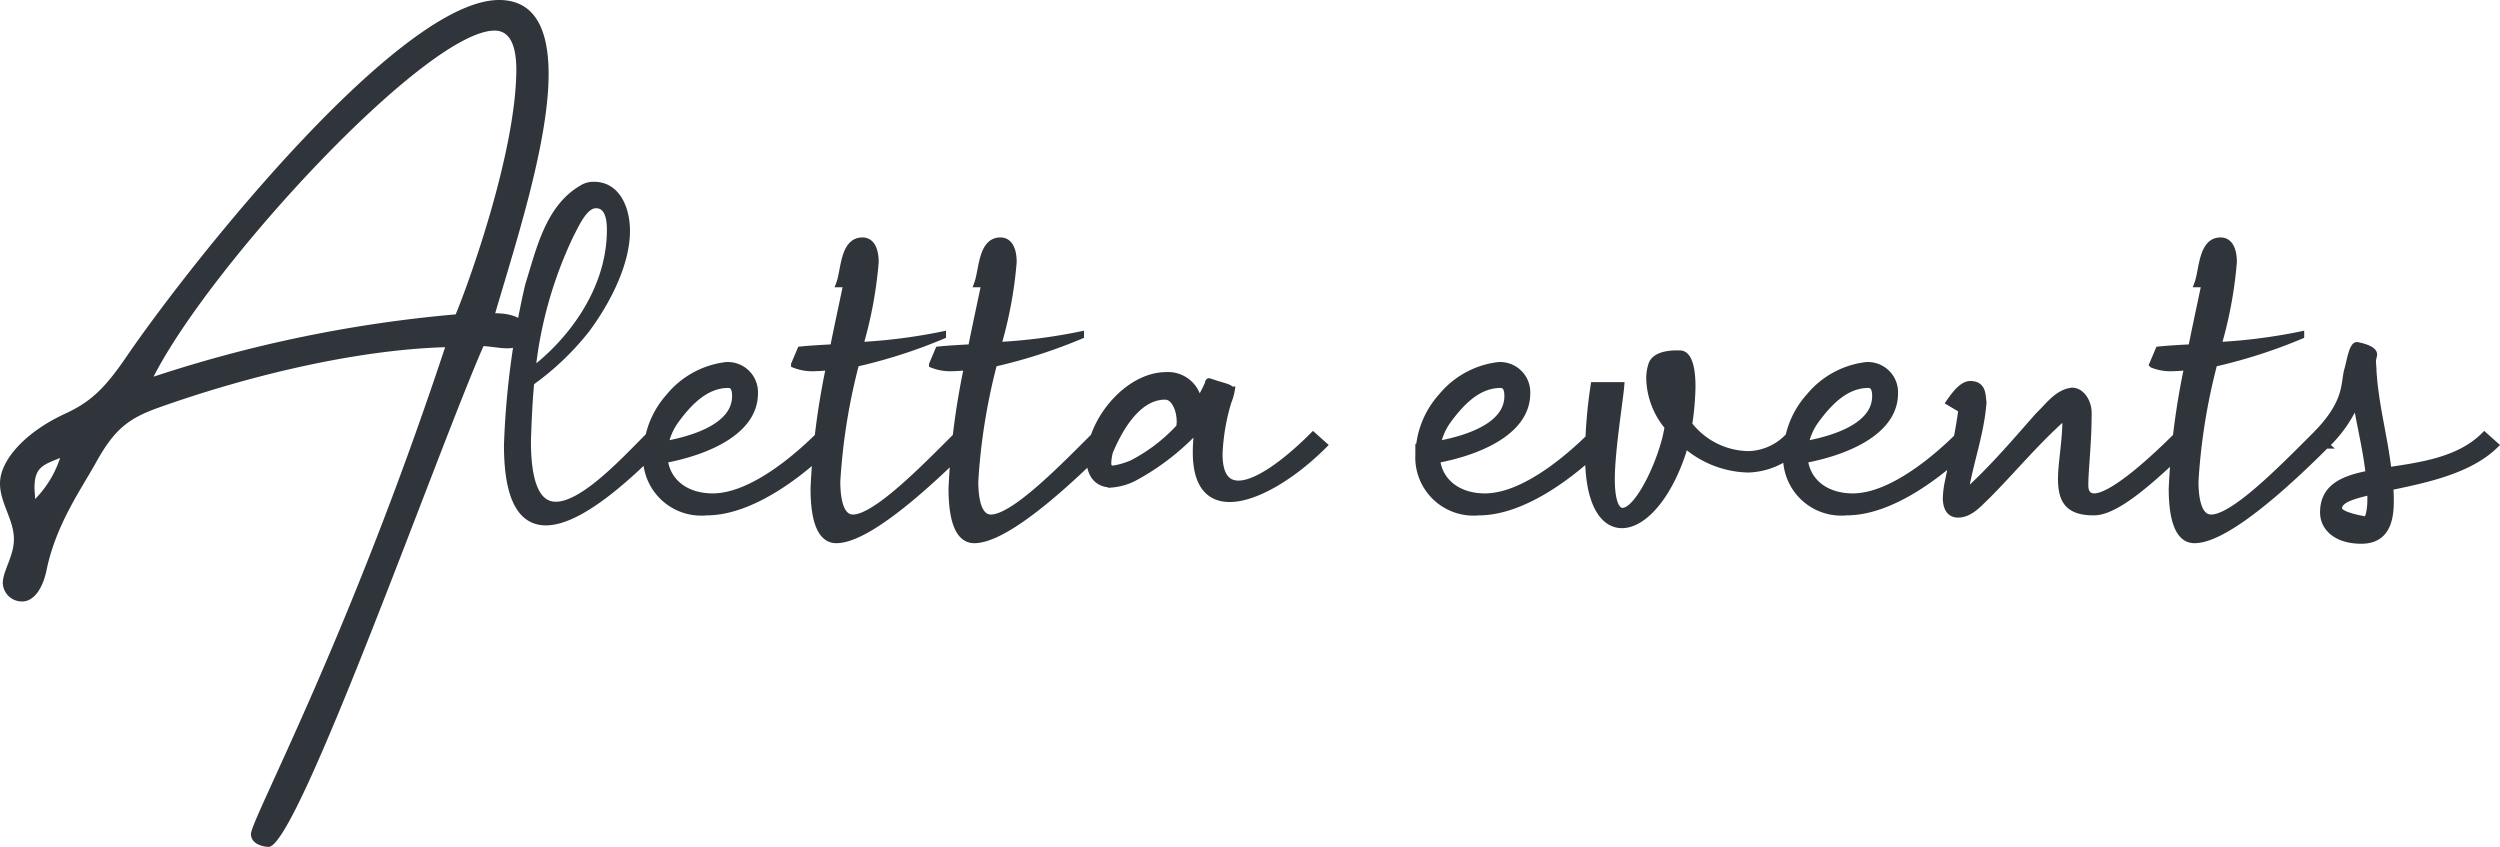
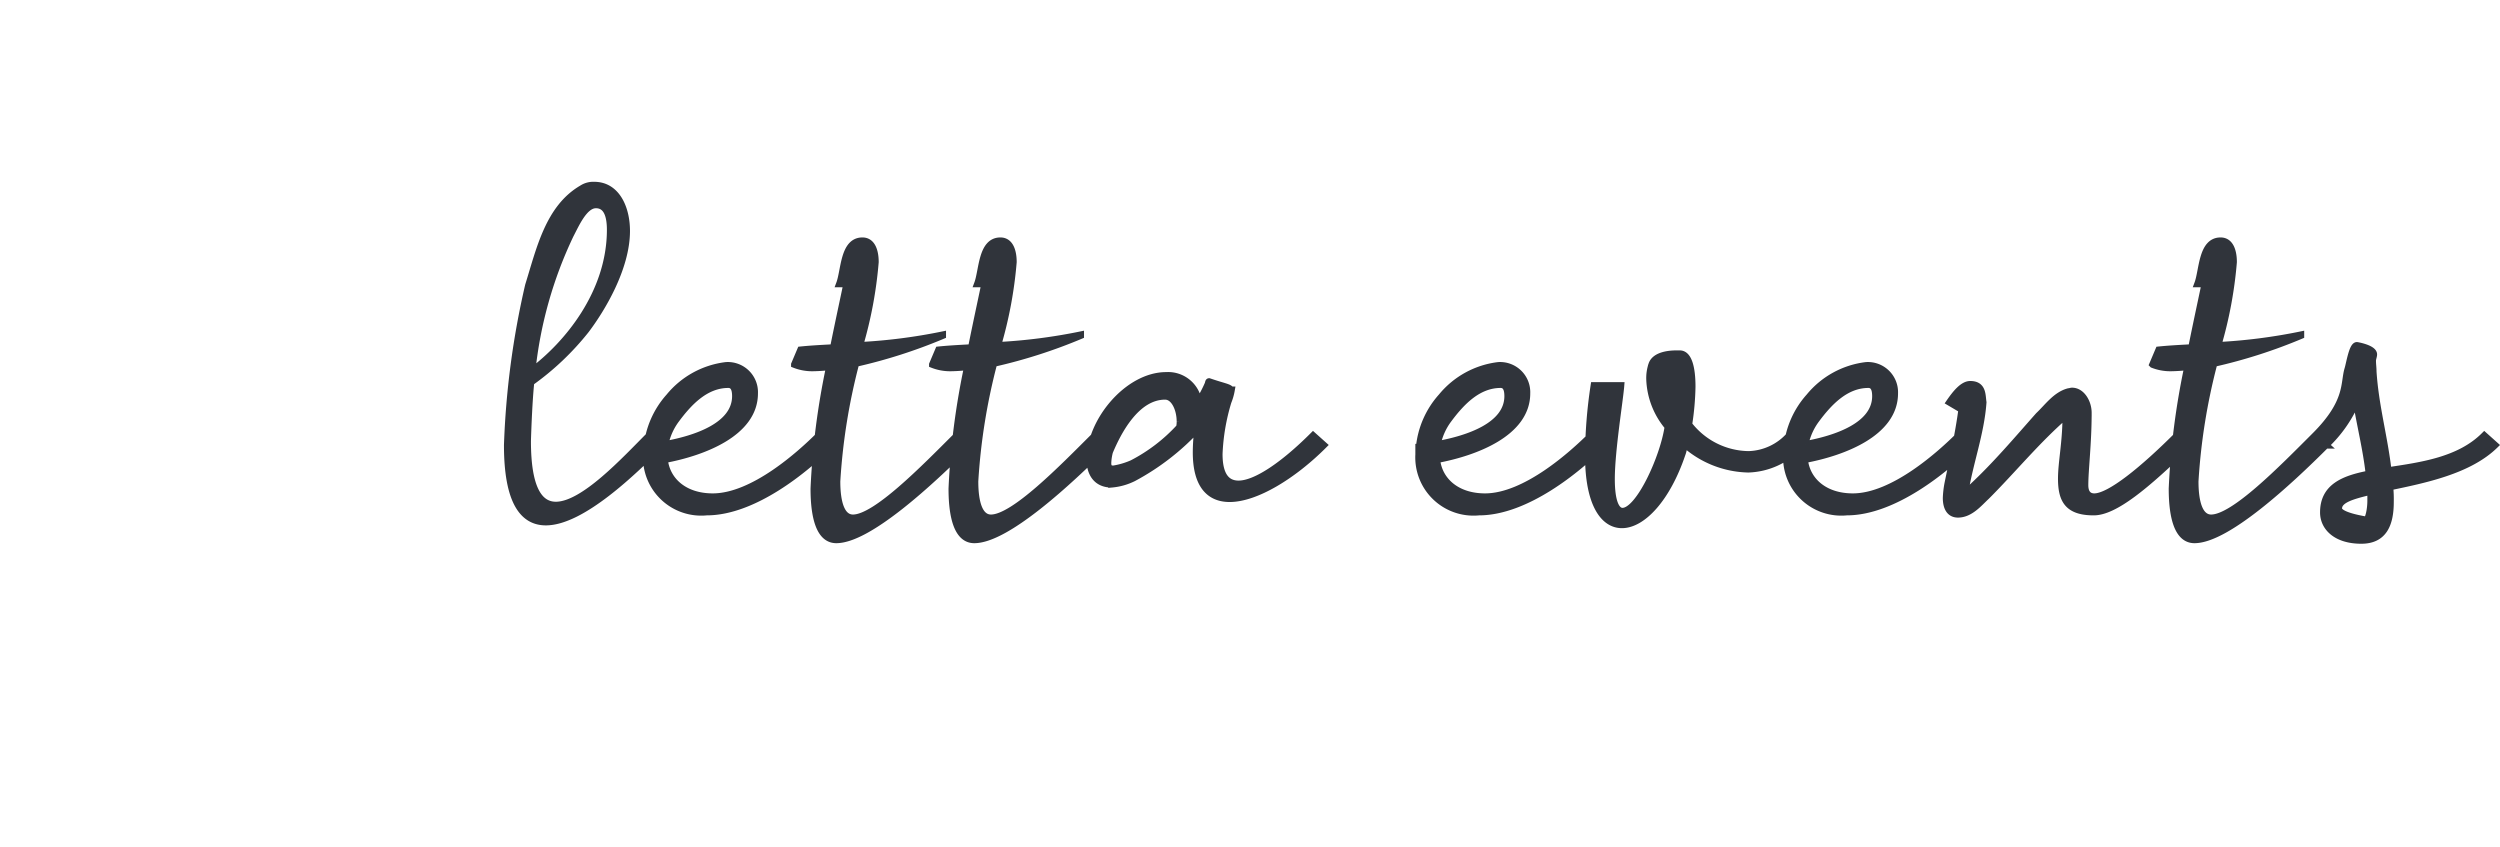
<svg xmlns="http://www.w3.org/2000/svg" width="179.726" height="60.88" viewBox="0 0 179.726 60.88">
  <g id="Group_54338" data-name="Group 54338" transform="translate(-589.04 -1265.36)">
-     <path id="Path_351958" data-name="Path 351958" d="M35.64-12.12c1.44-4.92,3.84-12.24,3.84-17.2,0-3.72-1.32-5.32-3.56-5.32-7.12,0-21.96,18.6-26.76,25.6C7.56-6.68,6.52-5.72,4.68-4.88,1.92-3.6.04-1.6.04.12c0,1.4,1,2.6,1,4,0,1.24-.8,2.28-.8,3.16A1.376,1.376,0,0,0,1.64,8.6c.8,0,1.48-.88,1.76-2.32C4.08,3.08,5.8.64,6.88-1.28,8.2-3.68,9.16-4.52,11.4-5.32c6.16-2.2,14-4.16,20.64-4.36-6.96,21.04-13.96,33.96-13.96,35,0,.68.8.92,1.28.92,2.08,0,12.24-28.76,15.44-36,.6.04,1.2.16,1.68.16.96,0,1.48-.4,1.48-1.12C37.96-11.92,36.48-12.12,35.64-12.12Zm-2.84.08A95.744,95.744,0,0,0,11.08-7.56c4.16-8.16,19.64-24.88,24.52-24.88,1.04,0,1.56.96,1.56,2.84C37.12-23.56,33.64-14.04,32.8-12.04ZM2.56,1.24c0-.28-.04-.6-.04-.84,0-1.48.68-1.64,1.84-2.12A7.549,7.549,0,0,1,2.56,1.24Z" transform="translate(589 1300)" fill="#30343b" />
    <path id="Path_351957" data-name="Path 351957" d="M4.28-7.96a29.883,29.883,0,0,1,2.76-9.8c.4-.76,1-2.16,1.84-2.16.8,0,1.04.8,1.04,1.8C9.92-13.56,6.8-9.84,4.28-7.96ZM3.96-2.92c0-.08.08-2.76.24-4.24a19.45,19.45,0,0,0,3.96-3.76c1.12-1.48,2.92-4.44,2.92-7.12,0-1.64-.72-3.28-2.32-3.28a1.471,1.471,0,0,0-.88.24c-2.4,1.4-3.04,4.4-3.84,6.96A59.767,59.767,0,0,0,2.52-2.64c0,4.12,1.16,5.52,2.76,5.52,2.6,0,6.36-3.68,8.2-5.52l-.76-.68C10.96-1.56,8,1.68,6,1.68,4.8,1.68,3.96.48,3.96-2.92Zm9.88.24a4.467,4.467,0,0,1,.8-1.8C15.56-5.72,16.76-7,18.4-7c.4,0,.52.36.52.84C18.92-4.04,16.08-3.08,13.84-2.68Zm11.08-.64C23.6-2,20.2,1.08,17.28,1.08c-2.04,0-3.32-1.16-3.48-2.68,2.8-.52,6.48-1.92,6.48-4.76a1.921,1.921,0,0,0-2.04-2,6.241,6.241,0,0,0-4.08,2.24,6.358,6.358,0,0,0-1.6,3.64h-.04v.52a3.936,3.936,0,0,0,4.32,4.12c3.4,0,7.12-3.08,8.84-4.8ZM24.44-8.2a12.114,12.114,0,0,0,1.24-.08A53.6,53.6,0,0,0,24.56.48c0,2.16.44,3.68,1.6,3.68,2.32,0,6.8-4.16,9.44-6.8l-.76-.68C32.44-.92,29,2.6,27.36,2.6c-.84,0-1.16-1.12-1.16-2.64a43.568,43.568,0,0,1,1.36-8.48,37.187,37.187,0,0,0,6.24-2v-.04a39.747,39.747,0,0,1-5.96.76,29.984,29.984,0,0,0,1.12-6c0-.72-.2-1.52-.92-1.52-1.36,0-1.28,2.12-1.64,3.08h.52c-.24,1.16-.6,2.8-.96,4.6-.76.04-1.56.08-2.36.16l-.44,1.04A3.465,3.465,0,0,0,24.44-8.2Zm9.92,0a12.114,12.114,0,0,0,1.24-.08A53.6,53.6,0,0,0,34.48.48c0,2.16.44,3.68,1.6,3.68,2.32,0,6.8-4.16,9.44-6.8l-.76-.68c-2.4,2.4-5.84,5.92-7.48,5.92-.84,0-1.16-1.12-1.16-2.64a43.568,43.568,0,0,1,1.36-8.48,37.187,37.187,0,0,0,6.24-2v-.04a39.747,39.747,0,0,1-5.96.76,29.984,29.984,0,0,0,1.12-6c0-.72-.2-1.52-.92-1.52-1.36,0-1.28,2.12-1.64,3.08h.52c-.24,1.16-.6,2.8-.96,4.6-.76.04-1.56.08-2.36.16l-.44,1.04A3.465,3.465,0,0,0,34.36-8.2ZM50.84-3.92a12.234,12.234,0,0,1-3.4,2.6,5.492,5.492,0,0,1-1.36.4c-.32,0-.4-.16-.4-.44a3.772,3.772,0,0,1,.12-.8c.6-1.44,1.92-4,4-4,.68,0,1.08.96,1.08,1.8A1.794,1.794,0,0,1,50.84-3.92Zm9.6.6C58.32-1.2,56.32.16,55.08.16c-.88,0-1.4-.64-1.4-2.16a14.907,14.907,0,0,1,.64-3.76,4.064,4.064,0,0,0,.24-.84h-.04c-.08-.2-.52-.24-1.56-.6-.04,0-.04.12-.08.2a9.921,9.921,0,0,1-.68,1.28,2.2,2.2,0,0,0-2.32-1.92c-2.76,0-5.48,3.28-5.48,6.04,0,.88.4,1.76,1.56,1.76a4.345,4.345,0,0,0,1.56-.44,17.46,17.46,0,0,0,4.64-3.6,14.45,14.45,0,0,0-.12,1.76c0,2.36.96,3.32,2.4,3.32C56.32,1.2,59-.44,61.2-2.64Zm8.92.64a4.467,4.467,0,0,1,.8-1.8C71.08-5.72,72.28-7,73.92-7c.4,0,.52.36.52.84C74.44-4.04,71.6-3.08,69.36-2.68Zm11.08-.64C79.12-2,75.72,1.08,72.8,1.08c-2.04,0-3.32-1.16-3.48-2.68,2.8-.52,6.48-1.92,6.48-4.76a1.921,1.921,0,0,0-2.04-2,6.241,6.241,0,0,0-4.08,2.24,6.358,6.358,0,0,0-1.6,3.64h-.04v.52a3.936,3.936,0,0,0,4.32,4.12c3.4,0,7.12-3.08,8.84-4.8Zm-.2,1.44c0,3.44,1.08,4.96,2.4,4.96,1.48,0,3.24-1.88,4.32-5.08.08-.2.12-.48.2-.72a7.089,7.089,0,0,0,4.56,1.8,5.236,5.236,0,0,0,3.72-1.72l-.76-.68a4.1,4.1,0,0,1-2.92,1.36,5.514,5.514,0,0,1-4.32-2.16,19.653,19.653,0,0,0,.24-2.72c0-1.32-.24-2.36-.88-2.36h-.24c-.48,0-1.52.08-1.76.76a3.065,3.065,0,0,0-.16,1.08,5.6,5.6,0,0,0,1.32,3.4c-.32,2.2-2.08,6.08-3.28,6.08-.44,0-.8-.64-.8-2.32,0-2.04.6-5.68.68-6.72H80.64A34.294,34.294,0,0,0,80.24-1.88Zm15.56-.8a4.467,4.467,0,0,1,.8-1.8C97.52-5.72,98.72-7,100.36-7c.4,0,.52.36.52.84C100.88-4.04,98.04-3.08,95.8-2.68Zm11.08-.64c-1.32,1.32-4.72,4.4-7.64,4.4-2.04,0-3.32-1.16-3.48-2.68,2.8-.52,6.48-1.92,6.48-4.76a1.921,1.921,0,0,0-2.04-2,6.241,6.241,0,0,0-4.08,2.24,6.358,6.358,0,0,0-1.6,3.64h-.04v.52A3.936,3.936,0,0,0,98.8,2.16c3.4,0,7.12-3.08,8.84-4.8Zm9.28-1.64c0-.76-.48-1.56-1.16-1.56-.08,0-.16.04-.24.04-.92.24-1.52,1.12-2.16,1.72C111.04-3,109.52-1.2,107.8.4c-.16.16-.36.28-.52.44.36-2.24,1.16-4.32,1.32-6.56-.08-.52,0-1.28-.92-1.28-.52,0-1.04.64-1.48,1.28l.88.52c-.24,1.8-.64,3.56-1,5.32a6.794,6.794,0,0,0-.12,1.04c0,.6.2,1.16.84,1.16.88,0,1.52-.8,2.04-1.28,1.92-1.92,3.64-4.04,5.72-5.84v.2c0,1.72-.32,3.24-.32,4.36,0,1.52.44,2.4,2.32,2.4,1.48,0,3.72-1.84,6.76-4.8l-.76-.68c-2.44,2.44-4.84,4.4-5.96,4.4-.4,0-.68-.24-.68-.84C115.92-.88,116.16-2.76,116.16-4.96Zm5.92-3.24a12.114,12.114,0,0,0,1.24-.08A53.6,53.6,0,0,0,122.2.48c0,2.16.44,3.68,1.6,3.68,2.32,0,6.8-4.16,9.44-6.8l-.76-.68c-2.4,2.4-5.84,5.92-7.48,5.92-.84,0-1.16-1.12-1.16-2.64a43.568,43.568,0,0,1,1.36-8.48,37.187,37.187,0,0,0,6.24-2v-.04a39.747,39.747,0,0,1-5.96.76,29.984,29.984,0,0,0,1.12-6c0-.72-.2-1.52-.92-1.52-1.36,0-1.28,2.12-1.64,3.08h.52c-.24,1.16-.6,2.8-.96,4.6-.76.04-1.56.08-2.36.16l-.44,1.04A3.465,3.465,0,0,0,122.08-8.2ZM136.48.68v.68c0,.52-.12,1.68-.68,1.68a.086.086,0,0,1-.08-.08c0-.12.2-.16.28-.24-1.32-.24-1.84-.52-1.84-.8C134.16,1.28,135.12,1,136.48.68Zm1.4.76a9.745,9.745,0,0,0-.04-1.08c2.48-.52,5.68-1.16,7.56-3l-.76-.68c-1.8,1.8-4.56,2.16-6.92,2.52-.28-2.44-.92-4.64-1.08-7.12,0-.28-.04-.52-.04-.8,0-.12.08-.32.08-.44,0-.44-1.2-.64-1.2-.64-.32,0-.52,1.28-.64,1.68-.32,1.04.08,2.36-2.36,4.8l.76.68a9.438,9.438,0,0,0,2.2-3.16c.28,1.72.72,3.44.92,5.24-1.88.36-3.28.96-3.28,2.76,0,1.04.88,2,2.72,2C137.4,4.2,137.88,3.04,137.88,1.44Z" transform="translate(623 1300)" fill="#30343b" stroke="#30343b" stroke-width="0.5" />
  </g>
</svg>